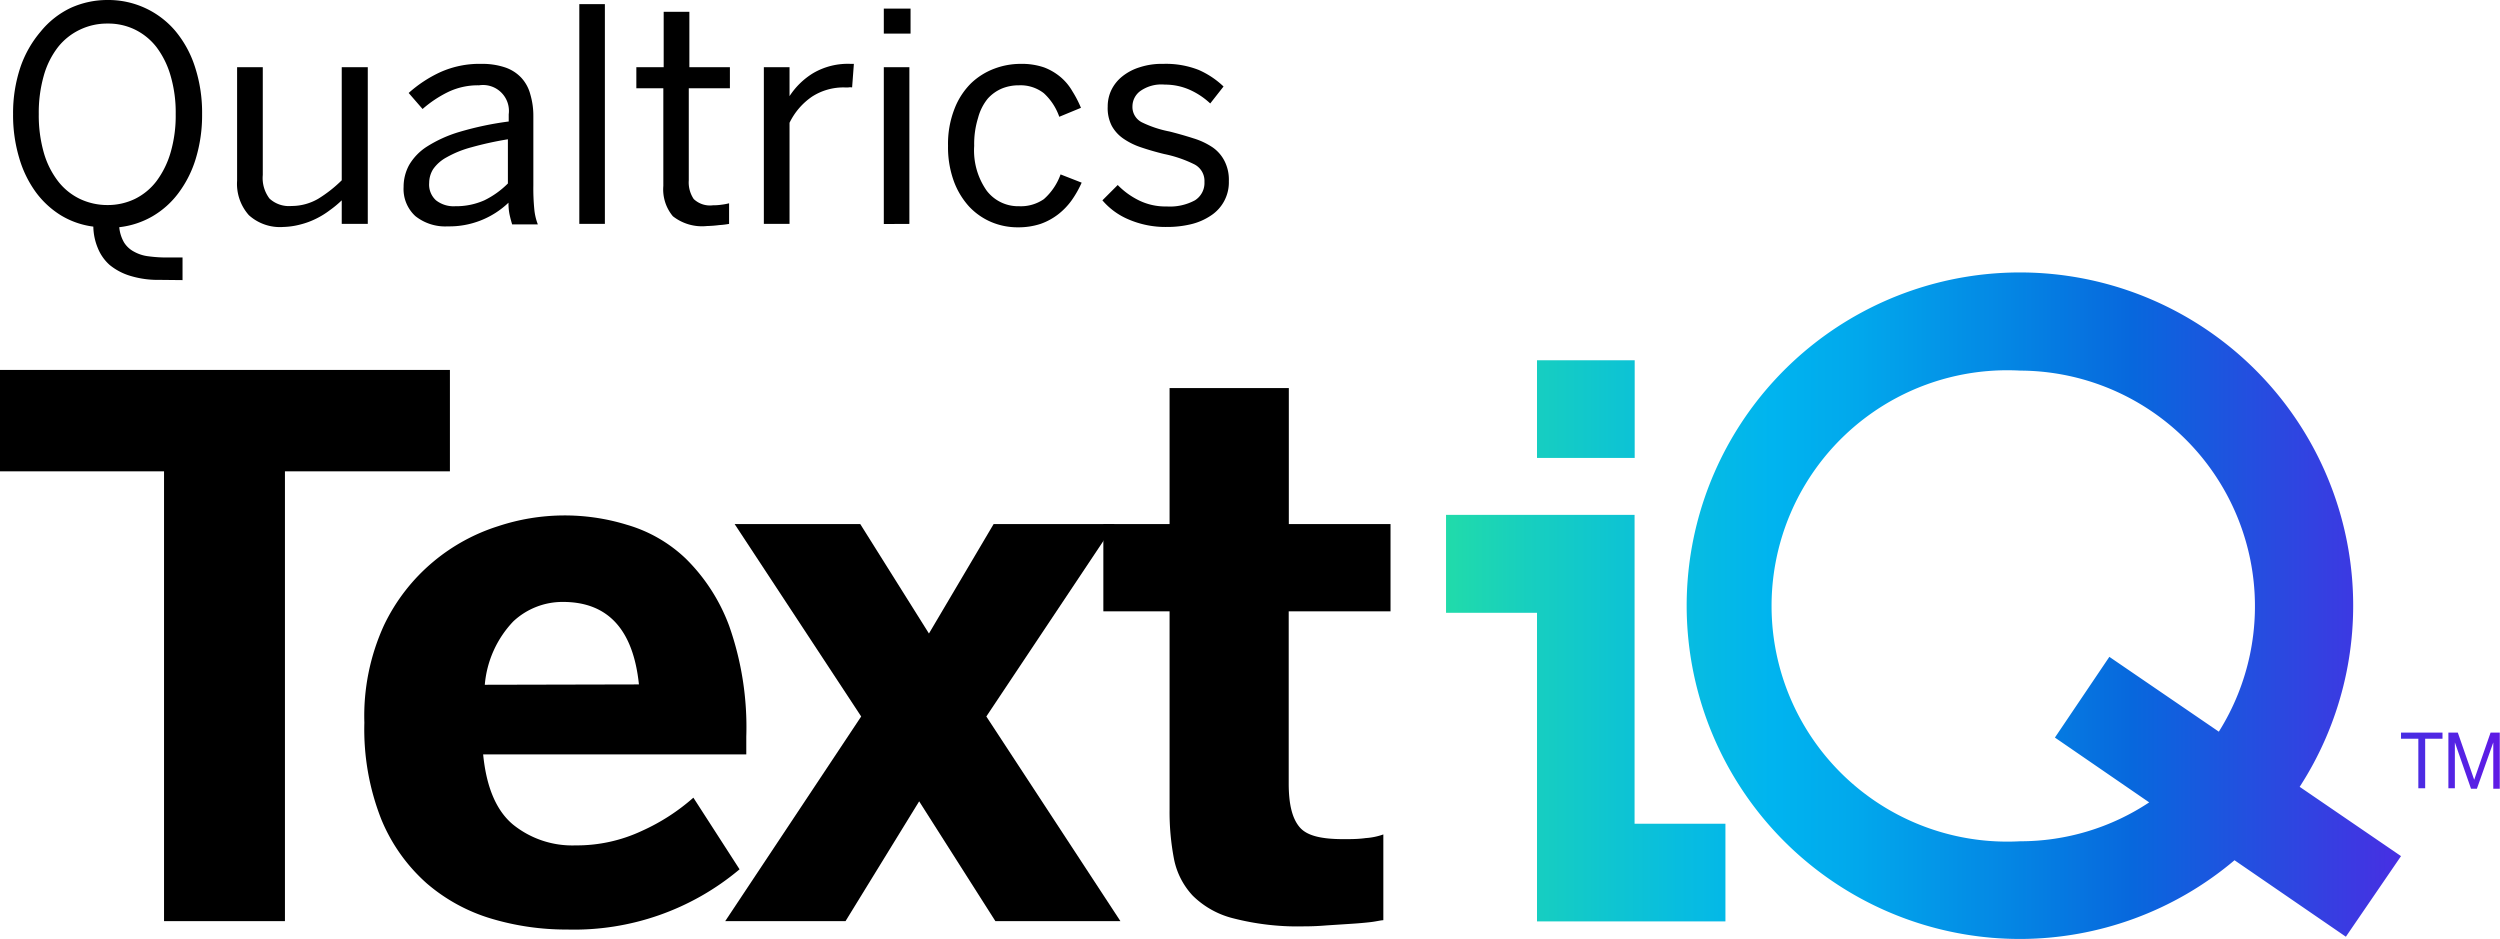
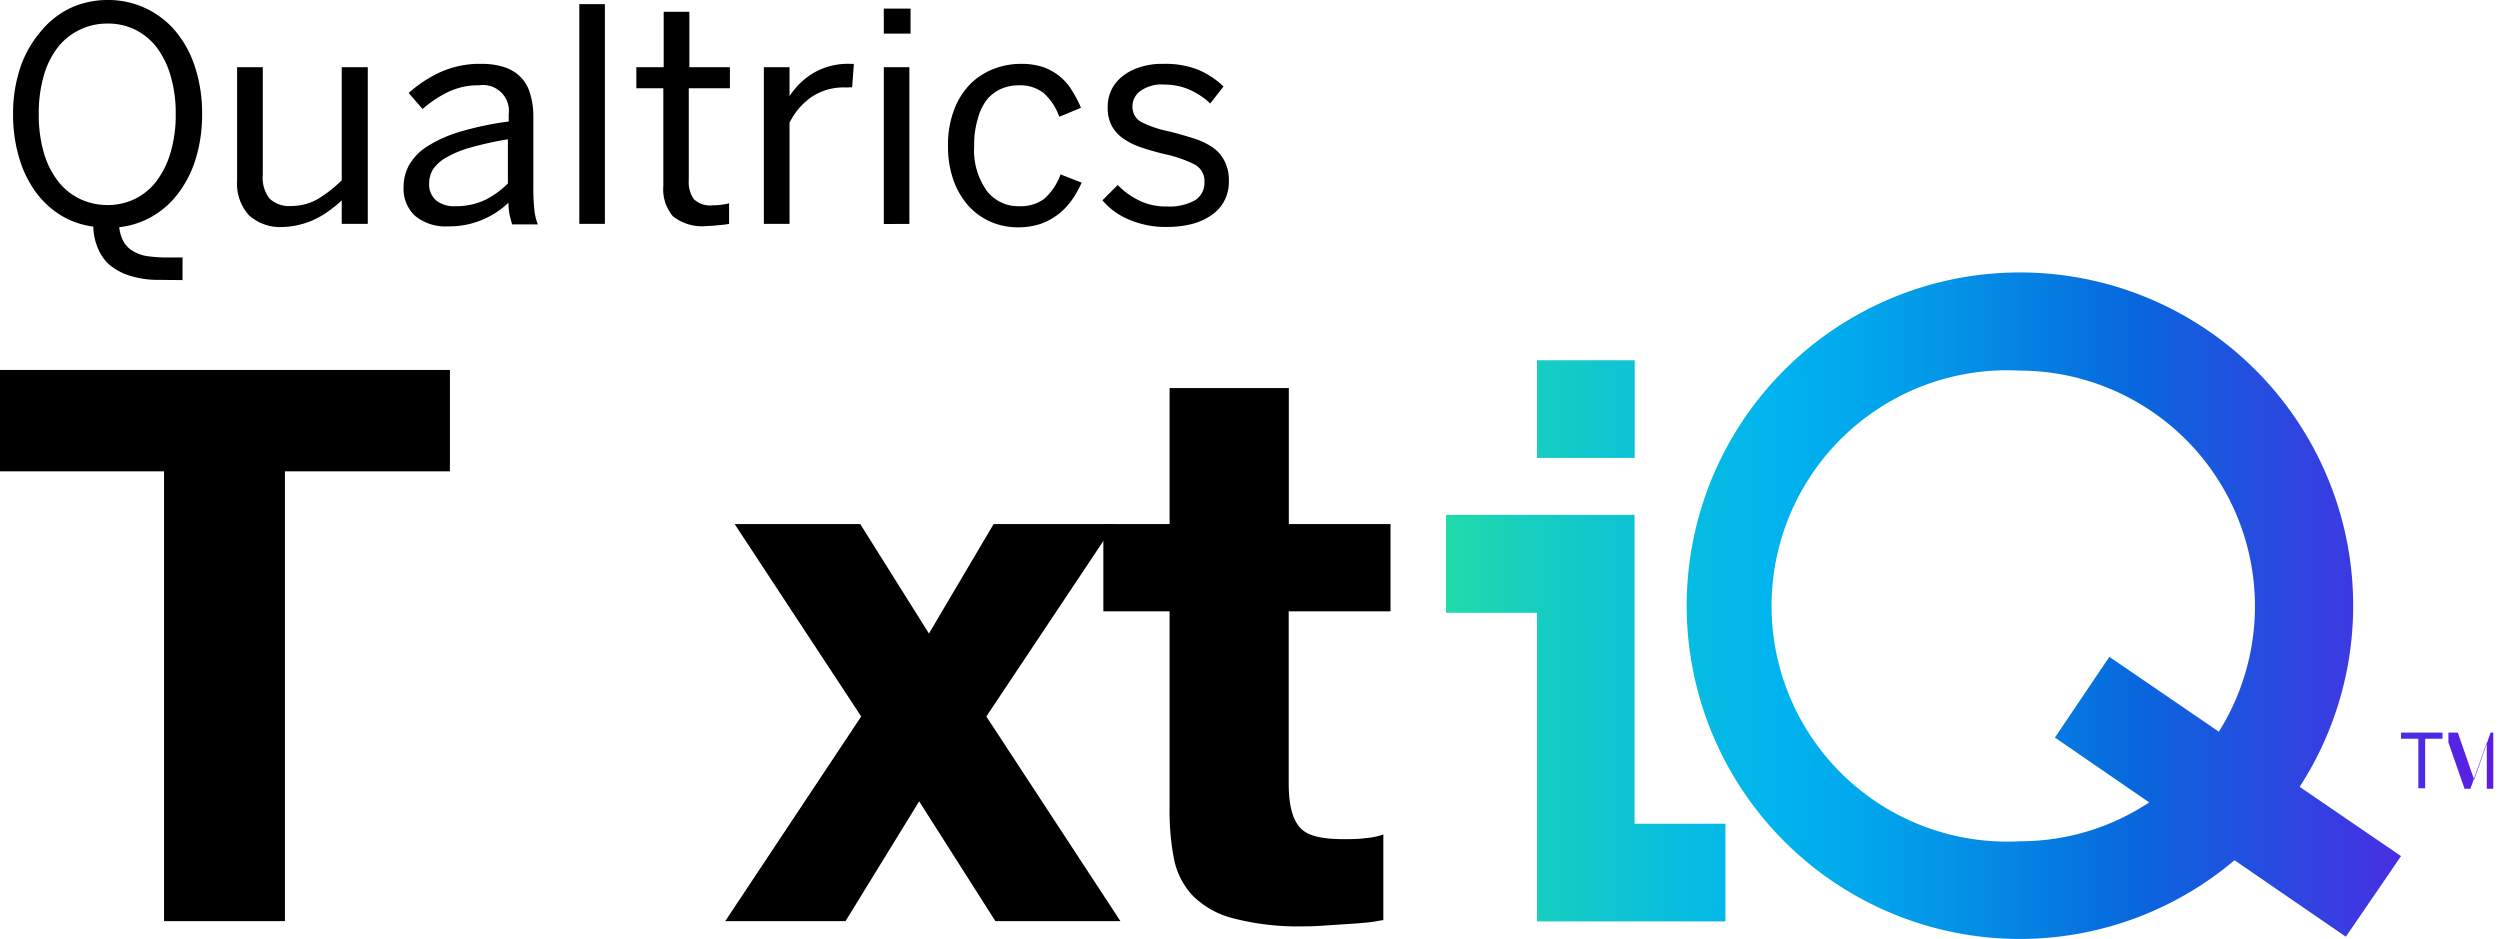
<svg xmlns="http://www.w3.org/2000/svg" data-name="Layer 1" viewBox="0 0 212.15 79.68">
  <defs>
    <linearGradient id="a" x1="122.67" x2="212.15" y1="51.42" y2="51.42" gradientUnits="userSpaceOnUse">
      <stop offset="0" stop-color="#21dbaa" />
      <stop offset=".07" stop-color="#18d0bd" />
      <stop offset=".23" stop-color="#07bce1" />
      <stop offset=".31" stop-color="#00b4ef" />
      <stop offset=".39" stop-color="#01a8ec" />
      <stop offset=".53" stop-color="#0487e4" />
      <stop offset=".65" stop-color="#0768dd" />
      <stop offset="1" stop-color="#5f1ae5" />
    </linearGradient>
  </defs>
  <path d="M13.54 23.75a8 8 0 0 1-2.48-.34 5.07 5.07 0 0 1-1.76-.93 3.85 3.85 0 0 1-1-1.43 4.93 4.93 0 0 1-.38-1.82 7 7 0 0 1-2.74-.95 7.59 7.59 0 0 1-2.16-2 9.37 9.37 0 0 1-1.4-2.91 12.61 12.61 0 0 1-.51-3.69 12.25 12.25 0 0 1 .63-4 9.28 9.28 0 0 1 1.71-3A7.35 7.35 0 0 1 6 .67 7.54 7.54 0 0 1 9.14 0a7.45 7.45 0 0 1 5.7 2.58 9.07 9.07 0 0 1 1.69 3.05 12.52 12.52 0 0 1 .62 4.05 12.65 12.65 0 0 1-.53 3.76 9.41 9.41 0 0 1-1.46 2.92 7.39 7.39 0 0 1-2.23 2 7.22 7.22 0 0 1-2.81.92 3.16 3.16 0 0 0 .41 1.3 2.21 2.21 0 0 0 .85.78 3.3 3.3 0 0 0 1.23.39 11.15 11.15 0 0 0 1.6.1h1.28v1.92zm-4.4-6.35a5.29 5.29 0 0 0 2.31-.52 5.17 5.17 0 0 0 1.83-1.51 7.62 7.62 0 0 0 1.2-2.44 11.17 11.17 0 0 0 .43-3.25 11.1 11.1 0 0 0-.43-3.24A7.45 7.45 0 0 0 13.28 4a5.22 5.22 0 0 0-1.83-1.49A5.15 5.15 0 0 0 9.14 2a5.3 5.3 0 0 0-2.36.52A5.23 5.23 0 0 0 4.92 4a7.09 7.09 0 0 0-1.21 2.44 11.47 11.47 0 0 0-.42 3.24 11.54 11.54 0 0 0 .42 3.25 7.24 7.24 0 0 0 1.21 2.44 5.18 5.18 0 0 0 1.86 1.51 5.44 5.44 0 0 0 2.36.52zM24.05 19.26a3.93 3.93 0 0 1-2.93-1 4 4 0 0 1-1-2.93V5.7h2.18v9.15a2.88 2.88 0 0 0 .57 2 2.43 2.43 0 0 0 1.86.63 4.49 4.49 0 0 0 2.27-.61 11.14 11.14 0 0 0 2-1.57V5.7h2.21V19H29v-2a8.82 8.82 0 0 1-1 .83 7.08 7.08 0 0 1-1.16.72 6.58 6.58 0 0 1-1.35.5 6.27 6.27 0 0 1-1.44.21zM38 19.21a4.07 4.07 0 0 1-2.75-.87 3.11 3.11 0 0 1-1-2.48 3.85 3.85 0 0 1 .47-1.86 4.63 4.63 0 0 1 1.51-1.56A10.92 10.92 0 0 1 39 11.19a26.78 26.78 0 0 1 4.17-.88V9.7a2.2 2.2 0 0 0-2.52-2.46 5.83 5.83 0 0 0-2.65.58 9.87 9.87 0 0 0-2.14 1.43l-1.18-1.36a10.76 10.76 0 0 1 2.67-1.76 8.09 8.09 0 0 1 3.51-.71 6.08 6.08 0 0 1 2 .3 3.36 3.36 0 0 1 1.37.87A3.31 3.31 0 0 1 45 8a6.4 6.4 0 0 1 .26 1.87v5.88a18.18 18.18 0 0 0 .08 2 4.81 4.81 0 0 0 .3 1.29h-2.18a10.5 10.5 0 0 1-.22-.84 4.85 4.85 0 0 1-.09-1A7.26 7.26 0 0 1 38 19.21zm.62-1.71a5.91 5.91 0 0 0 2.48-.5 7.44 7.44 0 0 0 2-1.43v-3.75a28.51 28.51 0 0 0-3.1.68 8.85 8.85 0 0 0-2.1.85 3.29 3.29 0 0 0-1.14 1 2.21 2.21 0 0 0-.34 1.17A1.8 1.8 0 0 0 37 17a2.42 2.42 0 0 0 1.63.5zM49.16 19V.35h2.17V19zM60 19.18a4 4 0 0 1-2.9-.83 3.55 3.55 0 0 1-.81-2.57V7.49H54V5.7h2.32V1h2.18v4.7h3.44v1.79h-3.49v7.81a2.52 2.52 0 0 0 .42 1.59 2 2 0 0 0 1.64.53 4.51 4.51 0 0 0 .72-.05 4.59 4.59 0 0 0 .64-.12V19a6.94 6.94 0 0 1-.83.1 10 10 0 0 1-1.04.08zM64.82 19V5.7H67v2.46a6.29 6.29 0 0 1 2-1.95 5.82 5.82 0 0 1 3.19-.79h.27l-.15 2a.9.9 0 0 0-.32 0h-.31a4.91 4.91 0 0 0-2.77.78A5.69 5.69 0 0 0 67 10.42V19zM75 2.85V.73h2.27v2.12zm0 16.16V5.7h2.17V19zM86.37 19.29a5.72 5.72 0 0 1-2.23-.44 5.55 5.55 0 0 1-1.89-1.31 6.55 6.55 0 0 1-1.31-2.17 8.43 8.43 0 0 1-.49-3A8.15 8.15 0 0 1 81 9.23a6.17 6.17 0 0 1 1.4-2.16 5.79 5.79 0 0 1 2-1.25 6.28 6.28 0 0 1 2.2-.4 5.83 5.83 0 0 1 2 .3 4.84 4.84 0 0 1 1.4.82 4.49 4.49 0 0 1 1 1.2 9.41 9.41 0 0 1 .73 1.41l-1.84.76a4.89 4.89 0 0 0-1.31-2 3.21 3.21 0 0 0-2.12-.67 3.75 3.75 0 0 0-1.41.26 3.39 3.39 0 0 0-1.23.87A4.31 4.31 0 0 0 83 10a7.47 7.47 0 0 0-.33 2.38 5.93 5.93 0 0 0 1.06 3.8 3.36 3.36 0 0 0 2.76 1.32 3.43 3.43 0 0 0 2.09-.6A5.07 5.07 0 0 0 90 14.8l1.79.7a8.73 8.73 0 0 1-.85 1.5 5.76 5.76 0 0 1-1.16 1.2 5.36 5.36 0 0 1-1.48.8 6 6 0 0 1-1.93.29zM99 19.26a7.89 7.89 0 0 1-3.23-.64A5.93 5.93 0 0 1 93.55 17l1.3-1.3a6.51 6.51 0 0 0 1.79 1.3 5.11 5.11 0 0 0 2.37.52 4.46 4.46 0 0 0 2.39-.52 1.74 1.74 0 0 0 .81-1.56 1.58 1.58 0 0 0-.85-1.49 10.43 10.43 0 0 0-2.57-.88c-.7-.17-1.35-.36-1.94-.56a5.9 5.9 0 0 1-1.51-.74 3.16 3.16 0 0 1-1-1.1A3.28 3.28 0 0 1 94 9.05a3.23 3.23 0 0 1 .31-1.41 3.37 3.37 0 0 1 .92-1.15 4.42 4.42 0 0 1 1.48-.78 6 6 0 0 1 2-.29 7.61 7.61 0 0 1 3 .51 7.27 7.27 0 0 1 2.12 1.41l-1.13 1.44a6.3 6.3 0 0 0-1.74-1.16 5.19 5.19 0 0 0-2.12-.44 3.1 3.1 0 0 0-2.08.55A1.62 1.62 0 0 0 96.1 9a1.46 1.46 0 0 0 .78 1.37 9.37 9.37 0 0 0 2.37.79c.75.19 1.44.39 2.06.59a6.09 6.09 0 0 1 1.6.76 3.14 3.14 0 0 1 1 1.15 3.49 3.49 0 0 1 .37 1.71 3.36 3.36 0 0 1-1.52 2.92 5.16 5.16 0 0 1-1.7.74 8.64 8.64 0 0 1-2.06.23zM13.92 78.17V40H0v-8.61h38.18V40h-14v38.17z" />
-   <path d="M48.11 78.88a22.16 22.16 0 0 1-6.4-.92 14.93 14.93 0 0 1-5.5-3 14.75 14.75 0 0 1-3.84-5.4 20.8 20.8 0 0 1-1.45-8.23 18.48 18.48 0 0 1 1.67-8.28 16 16 0 0 1 4.2-5.4 16.16 16.16 0 0 1 5.49-3 17.95 17.95 0 0 1 10.91-.12 12.1 12.1 0 0 1 5 2.87 15.64 15.64 0 0 1 3.69 5.72 25.86 25.86 0 0 1 1.45 9.39v1.51H41q.41 4.17 2.52 5.94a8 8 0 0 0 5.32 1.78 13 13 0 0 0 5.65-1.24 17.28 17.28 0 0 0 4.35-2.81l3.92 6.08a21.82 21.82 0 0 1-14.65 5.11zm6.11-20.8q-.73-7-6.45-7a6.11 6.11 0 0 0-4.21 1.65 8.87 8.87 0 0 0-2.42 5.38z" />
  <path d="M61.54 78.17L73.08 60.8 62.34 44.47H73l5.83 9.29 5.49-9.29h10.27L83.7 60.8l11.38 17.37H84.47L78 68l-6.25 10.17z" />
  <path d="M110.7 78.61a21.88 21.88 0 0 1-6-.67 7.45 7.45 0 0 1-3.49-1.94 6.35 6.35 0 0 1-1.58-3.08 21.21 21.21 0 0 1-.38-4.23V51.88h-5.62v-7.41h5.62V32.93h10.12v11.54H118v7.41h-8.64v14.6c0 1.81.31 3 .94 3.73s1.87 1 3.72 1c.6 0 1.22 0 1.87-.09a5.55 5.55 0 0 0 1.5-.31v7.28c-.21 0-.57.1-1.08.16s-1.1.11-1.75.15l-2 .13c-.71.06-1.33.08-1.86.08z" />
-   <path fill="url(#a)" d="M203.75 62.69h1.47v4.2h.58v-4.2h1.47v-.52h-3.52zm7.6-.52l-1.39 4-1.39-4h-.8v4.72h.55V63l1.37 3.93h.5l1.39-3.93v3.93h.55v-4.76zm-39.92 17.51a28.28 28.28 0 1 1 23.72-12.91l8.6 5.88-4.68 6.84-9.45-6.49a28.23 28.23 0 0 1-18.19 6.68zm0-48.23a20 20 0 1 0 0 39.94 19.78 19.78 0 0 0 10.95-3.3l-8-5.5 4.62-6.85 9.29 6.35a20 20 0 0 0-16.87-30.64zm-41 46.74V52h-7.72v-8.31h16V69.9h7.71v8.29zm0-39.33v-8.29h8.29v8.29z" />
+   <path fill="url(#a)" d="M203.75 62.69h1.47v4.2h.58v-4.2h1.47v-.52h-3.52zm7.6-.52l-1.39 4-1.39-4h-.8v4.72V63l1.37 3.93h.5l1.39-3.93v3.93h.55v-4.76zm-39.92 17.51a28.28 28.28 0 1 1 23.72-12.91l8.6 5.88-4.68 6.84-9.45-6.49a28.23 28.23 0 0 1-18.19 6.68zm0-48.23a20 20 0 1 0 0 39.94 19.78 19.78 0 0 0 10.95-3.3l-8-5.5 4.62-6.85 9.29 6.35a20 20 0 0 0-16.87-30.64zm-41 46.74V52h-7.72v-8.31h16V69.9h7.71v8.29zm0-39.33v-8.29h8.29v8.29z" />
</svg>